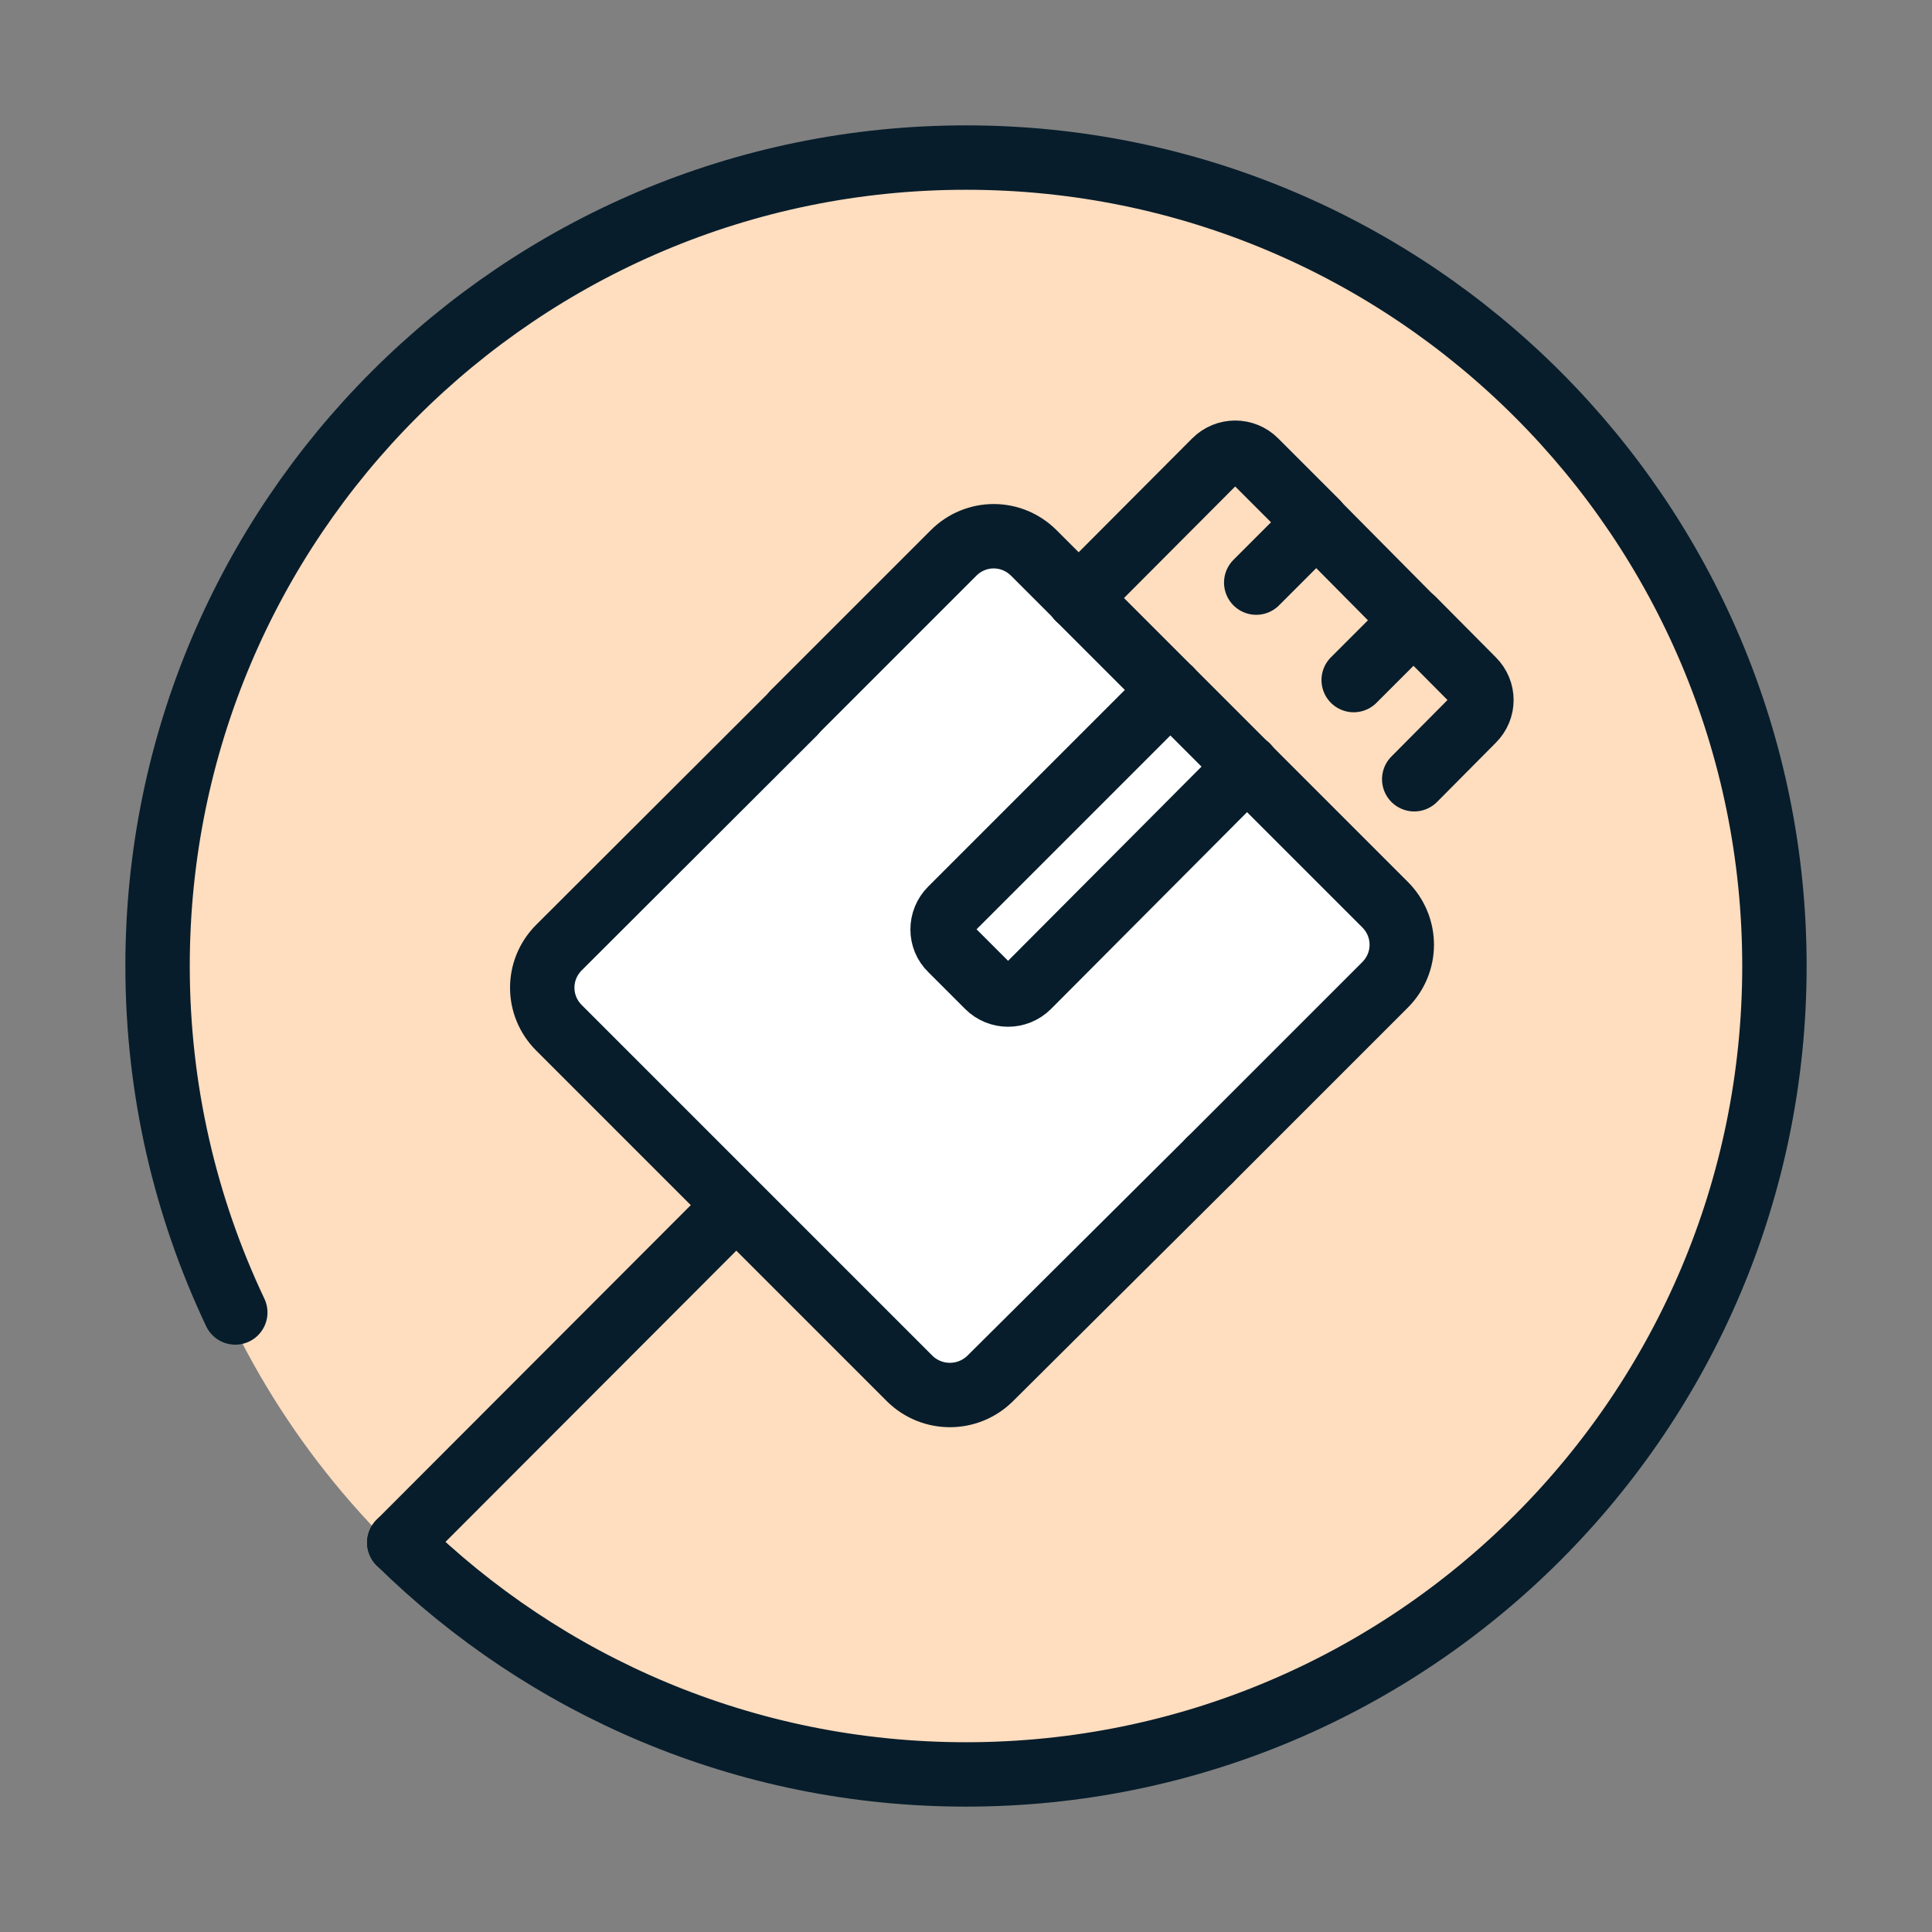
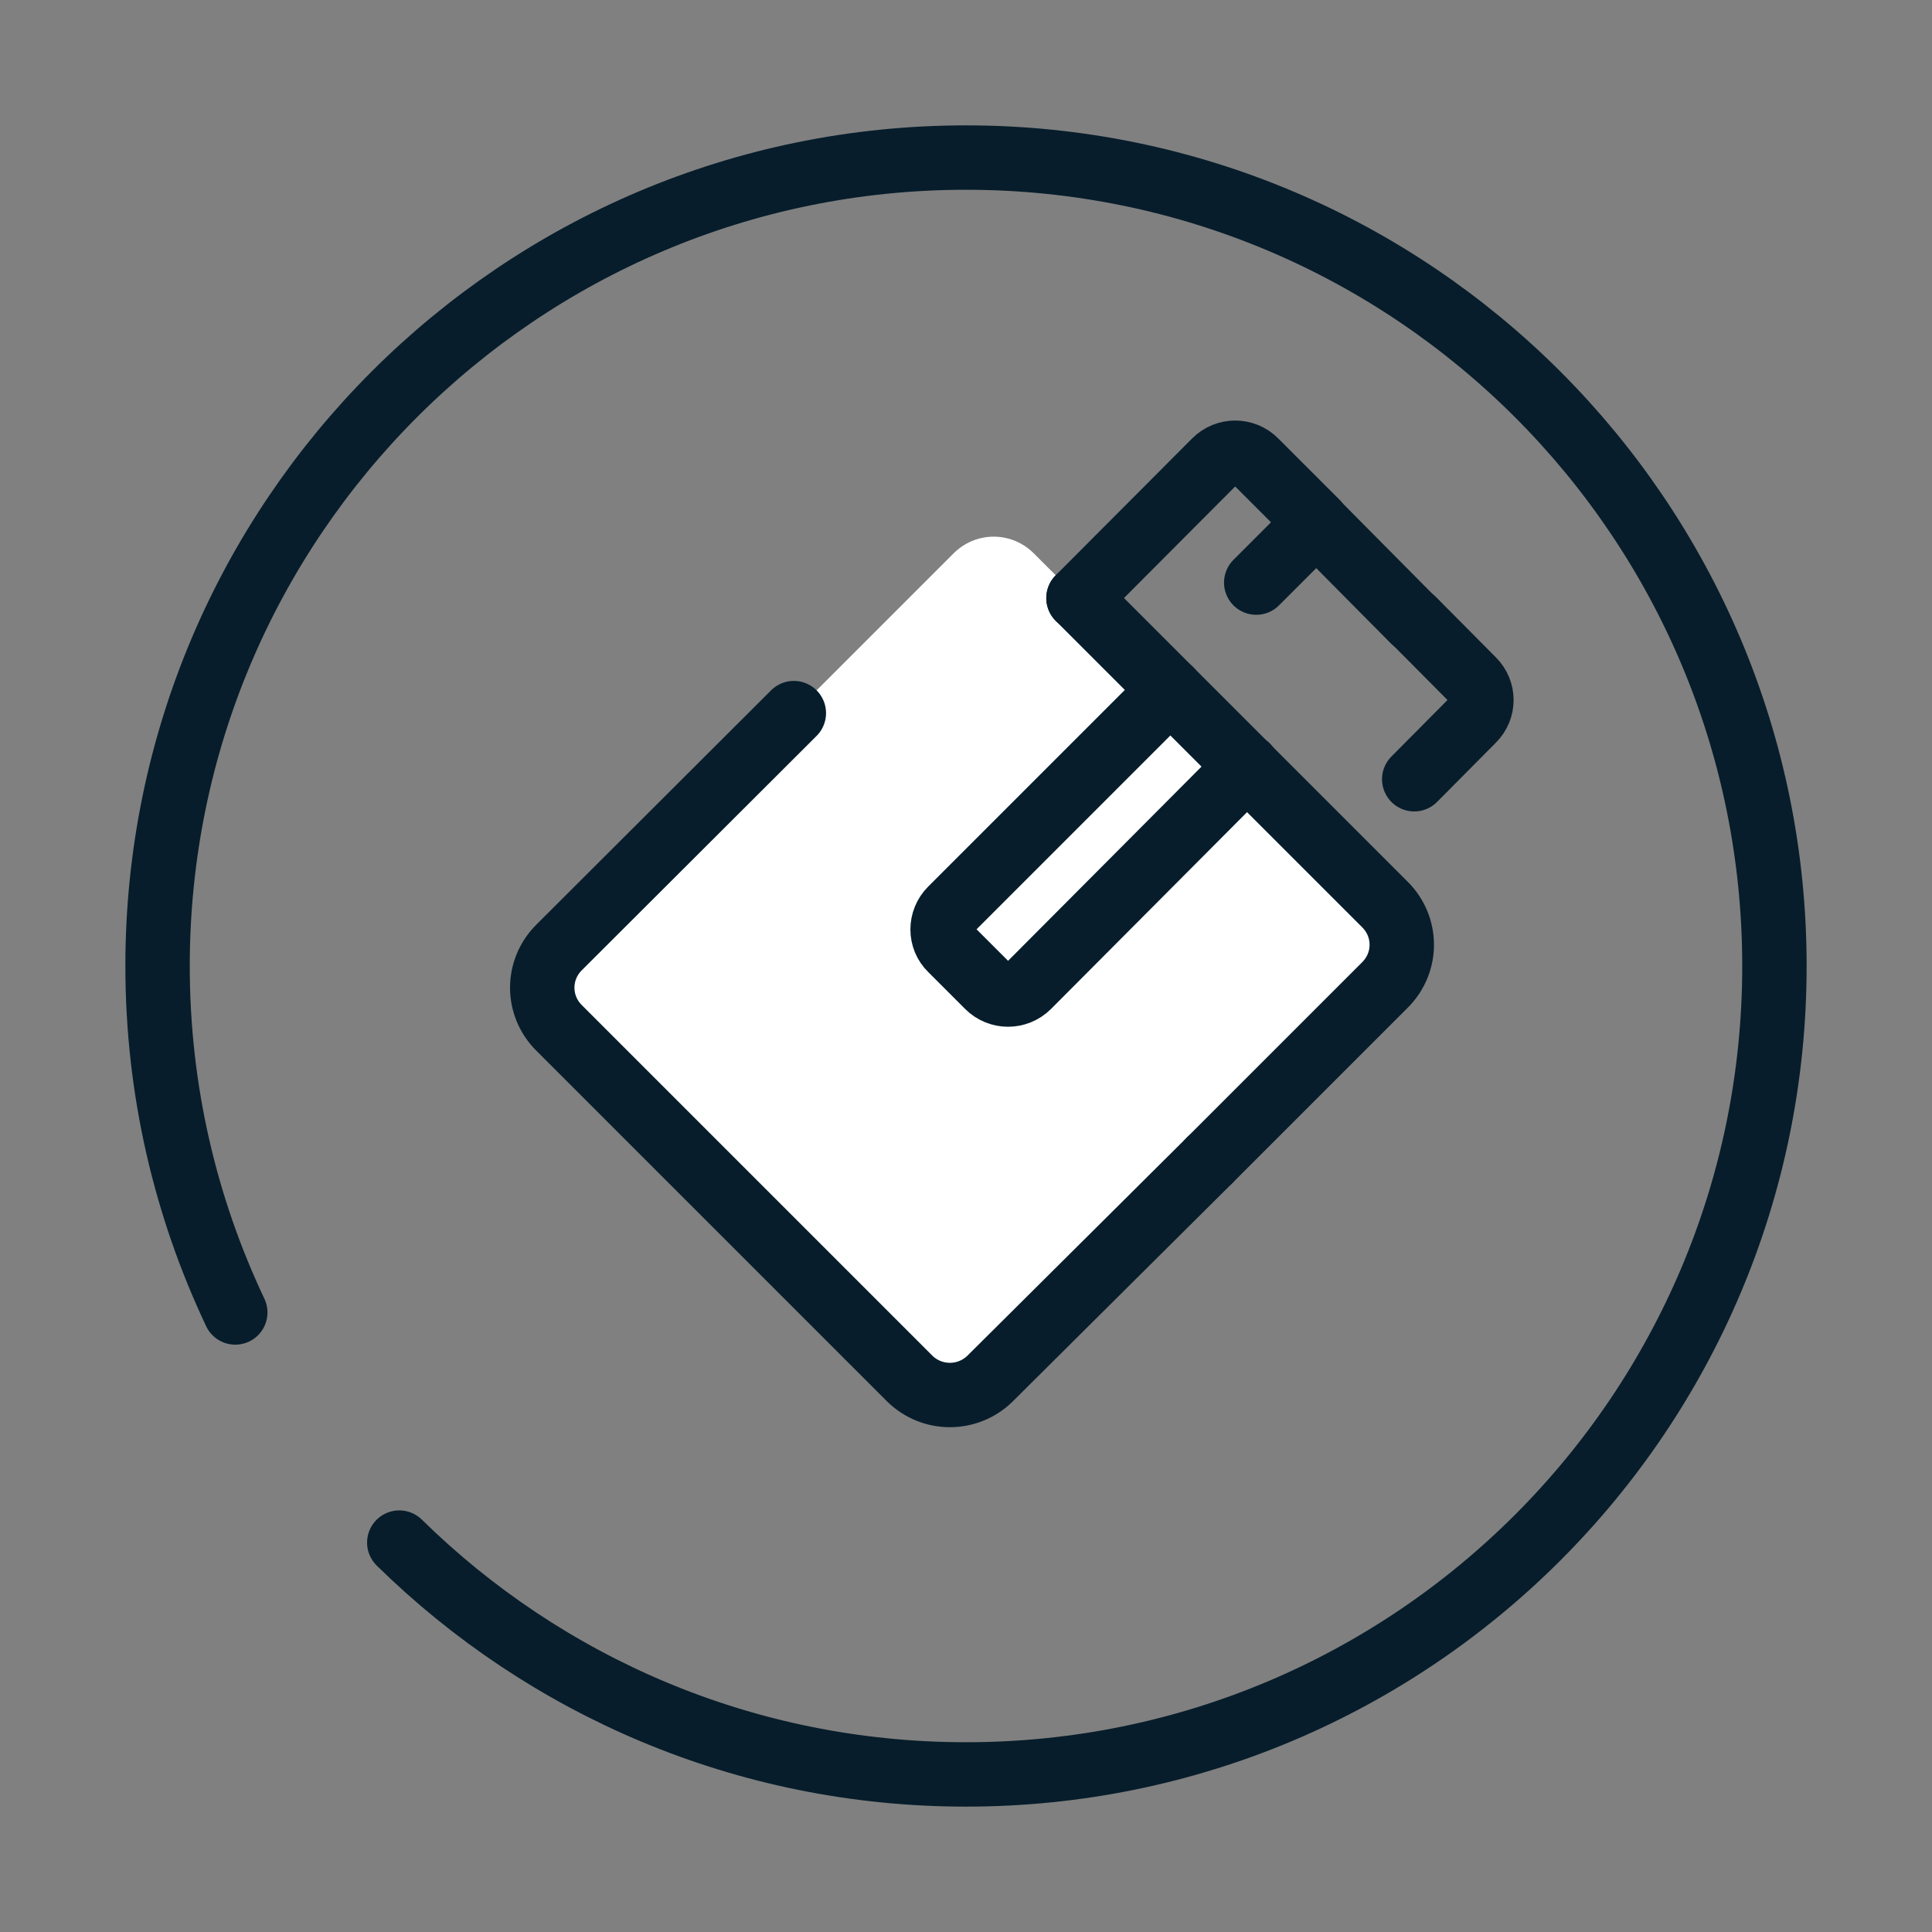
<svg xmlns="http://www.w3.org/2000/svg" id="Layer_1" data-name="Layer 1" width="45" height="45" viewBox="0 0 45 45">
  <rect x="0" y="0" width="45" height="45" fill="#808080" stroke="none" />
  <defs>
    <style>
      .cls-1 {
        fill: none;
        stroke: #071d2b;
        stroke-linecap: round;
        stroke-linejoin: round;
        stroke-width: 1.5px;
      }

      .cls-2 {
        fill: #ffddbf;
      }

      .cls-3 {
        fill: #fff;
      }
    </style>
  </defs>
-   <circle class="cls-2" cx="22.5" cy="22.5" r="19.01" />
  <path class="cls-3" d="M32.26,21.07l-3.22-3.22-3.91-3.91-1.05-1.05c-.52-.52-1.35-.52-1.87,0l-3.72,3.72-5.47,5.46c-.52.52-.52,1.35,0,1.87l8.17,8.17c.51.51,1.35.52,1.87,0l5.12-5.09,4.08-4.08c.52-.52.52-1.35,0-1.87Z" />
  <g>
    <g>
      <path class="cls-1" d="M28.18,27.02l4.08-4.08c.52-.52.52-1.35,0-1.87l-3.22-3.22" />
      <path class="cls-1" d="M28.18,27.02l-5.12,5.09c-.52.51-1.35.51-1.87,0l-8.17-8.17c-.52-.52-.52-1.35,0-1.87l5.47-5.46" />
-       <path class="cls-1" d="M18.49,16.6l3.72-3.72c.52-.52,1.35-.52,1.87,0l1.05,1.05" />
      <path class="cls-1" d="M32.94,18.15l1.37-1.38c.26-.26.26-.67,0-.93l-1.39-1.4" />
      <line class="cls-1" x1="25.12" y1="13.93" x2="27.26" y2="16.07" />
      <path class="cls-1" d="M25.12,13.93l3.18-3.19c.26-.26.68-.26.94,0l1.42,1.42" />
      <line class="cls-1" x1="27.26" y1="16.07" x2="29.04" y2="17.85" />
      <path class="cls-1" d="M27.26,16.07l-5.11,5.11c-.26.26-.26.68,0,.93l.86.86c.26.26.68.26.94,0l5.1-5.12" />
      <line class="cls-1" x1="30.66" y1="12.17" x2="29.26" y2="13.57" />
      <line class="cls-1" x1="30.66" y1="12.17" x2="32.92" y2="14.45" />
-       <line class="cls-1" x1="32.92" y1="14.45" x2="31.53" y2="15.84" />
    </g>
    <path class="cls-1" d="M5.48,30.57c-1.16-2.45-1.81-5.18-1.81-8.07C3.67,12.1,12.1,3.67,22.5,3.67s18.83,8.43,18.83,18.83-8.43,18.83-18.83,18.83c-5.14,0-9.8-2.06-13.2-5.4" />
-     <line class="cls-1" x1="16.59" y1="28.63" x2="9.3" y2="35.93" />
  </g>
</svg>